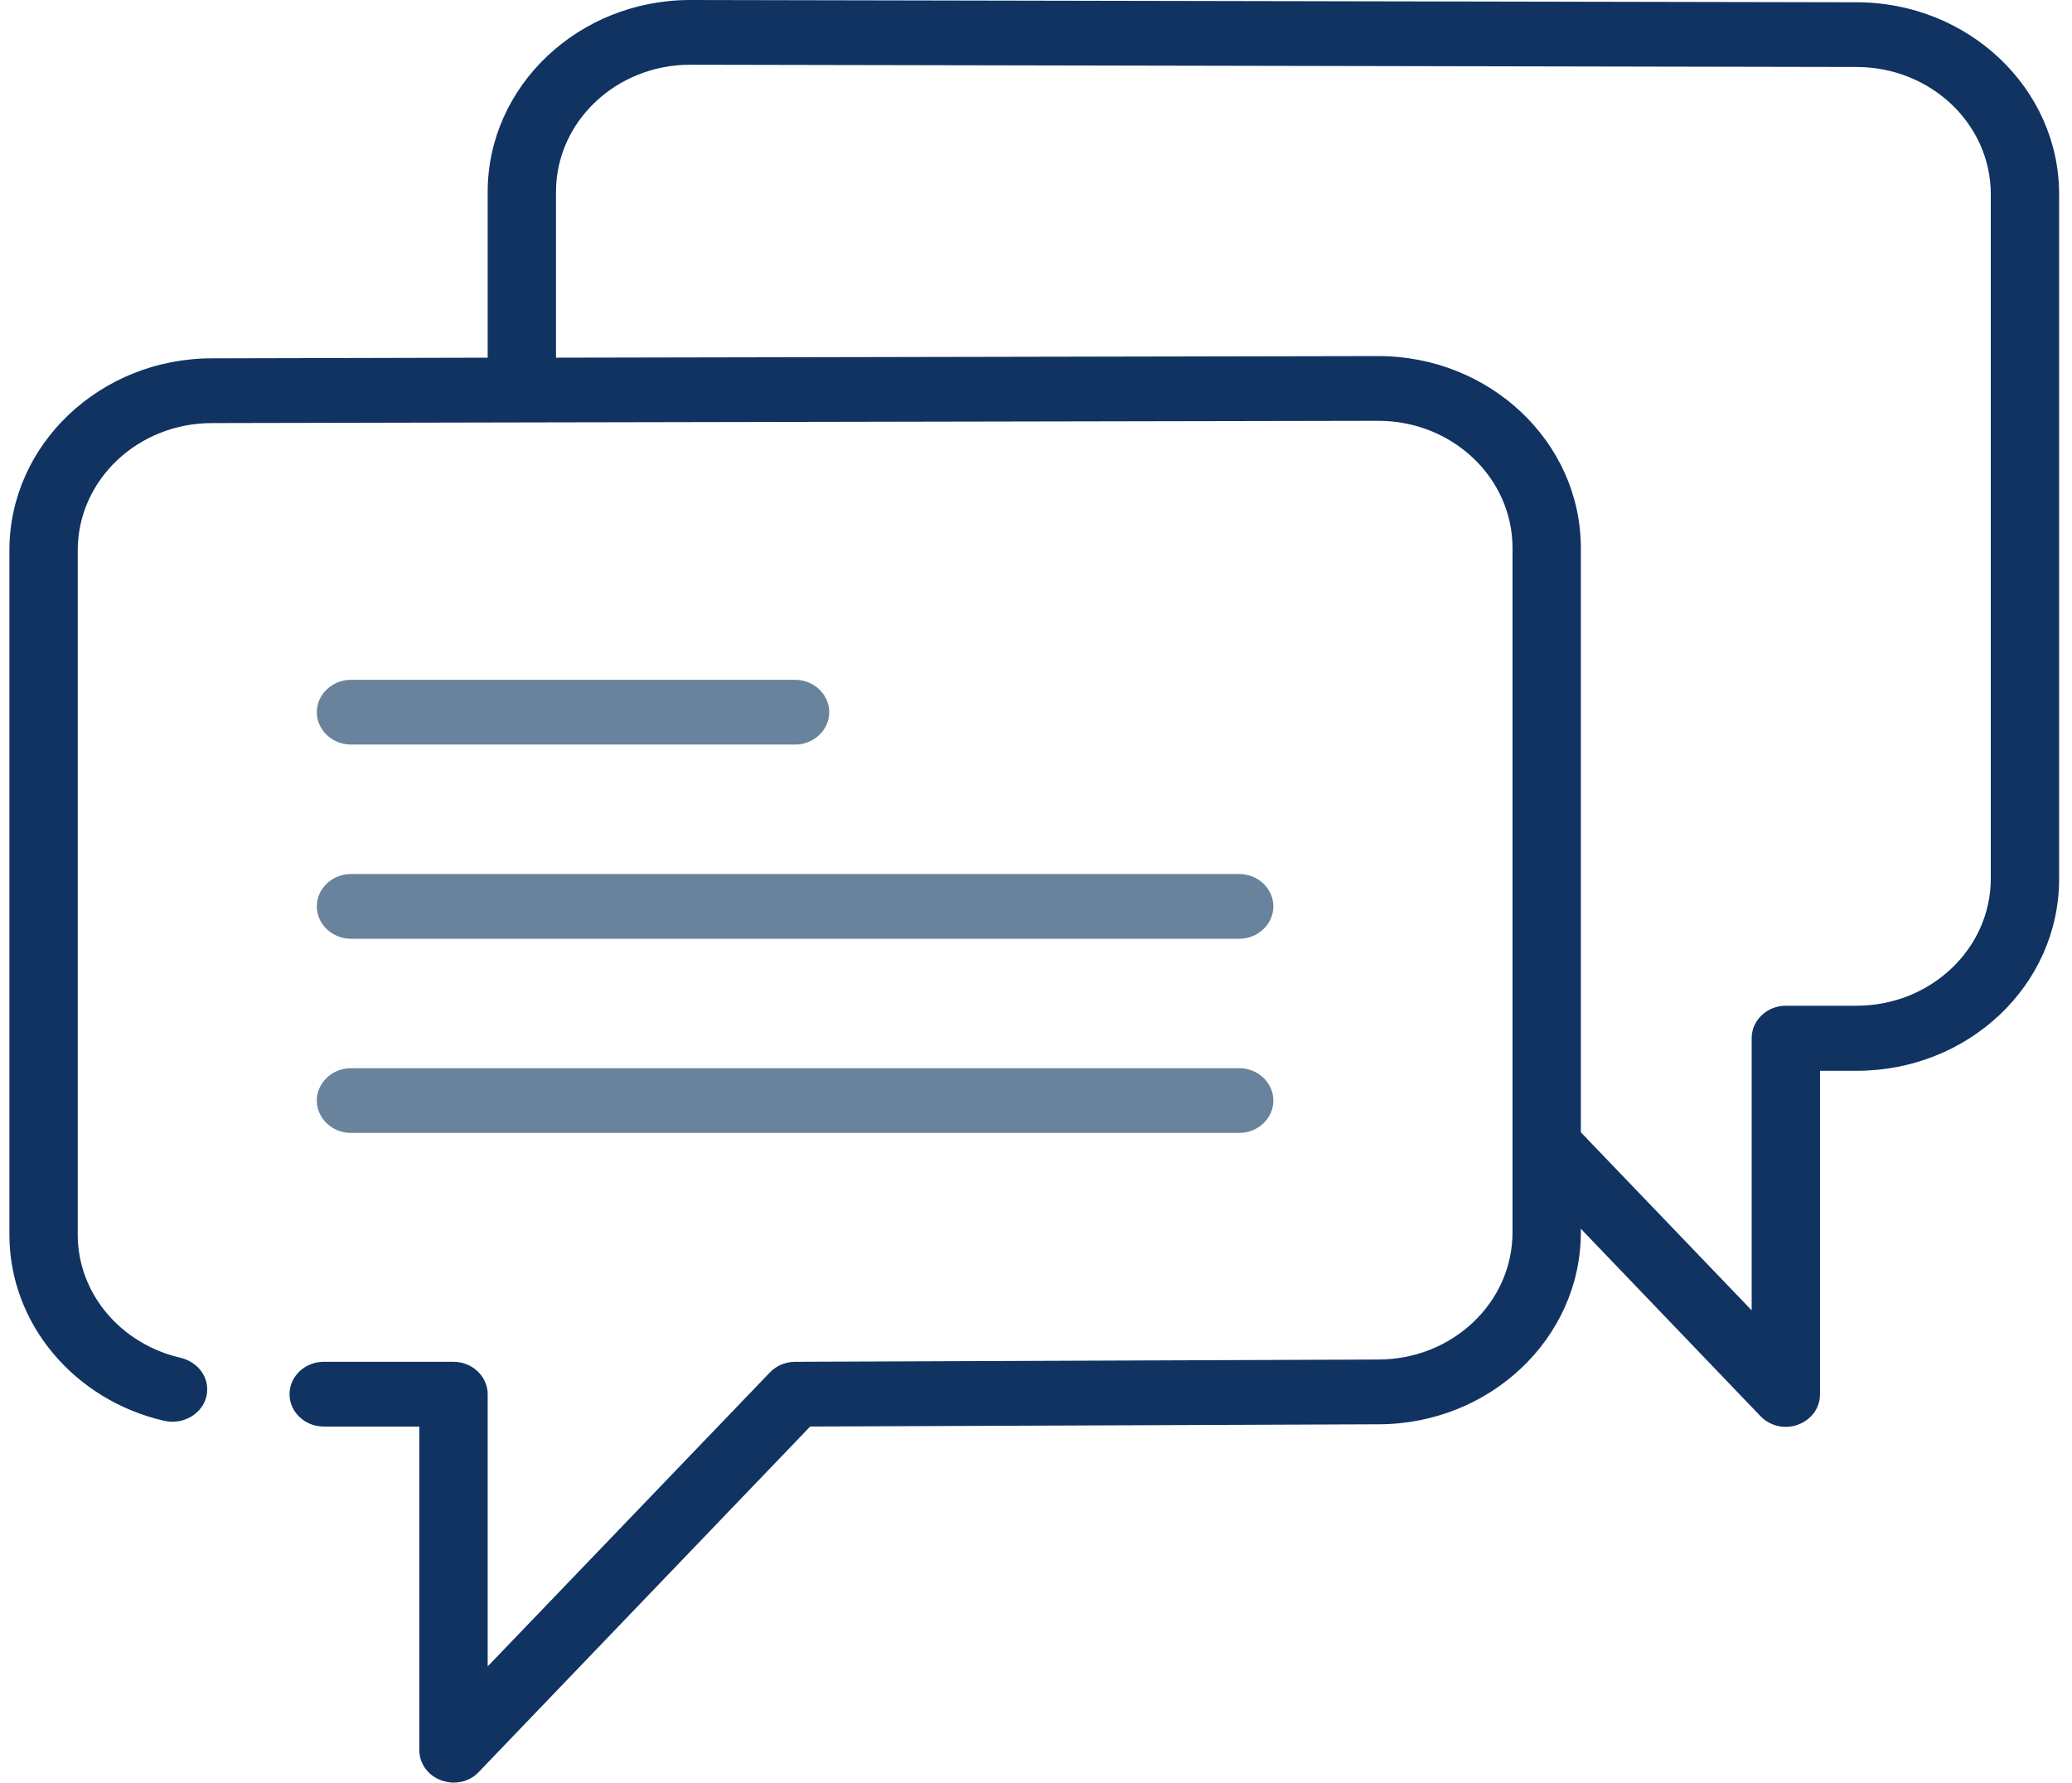
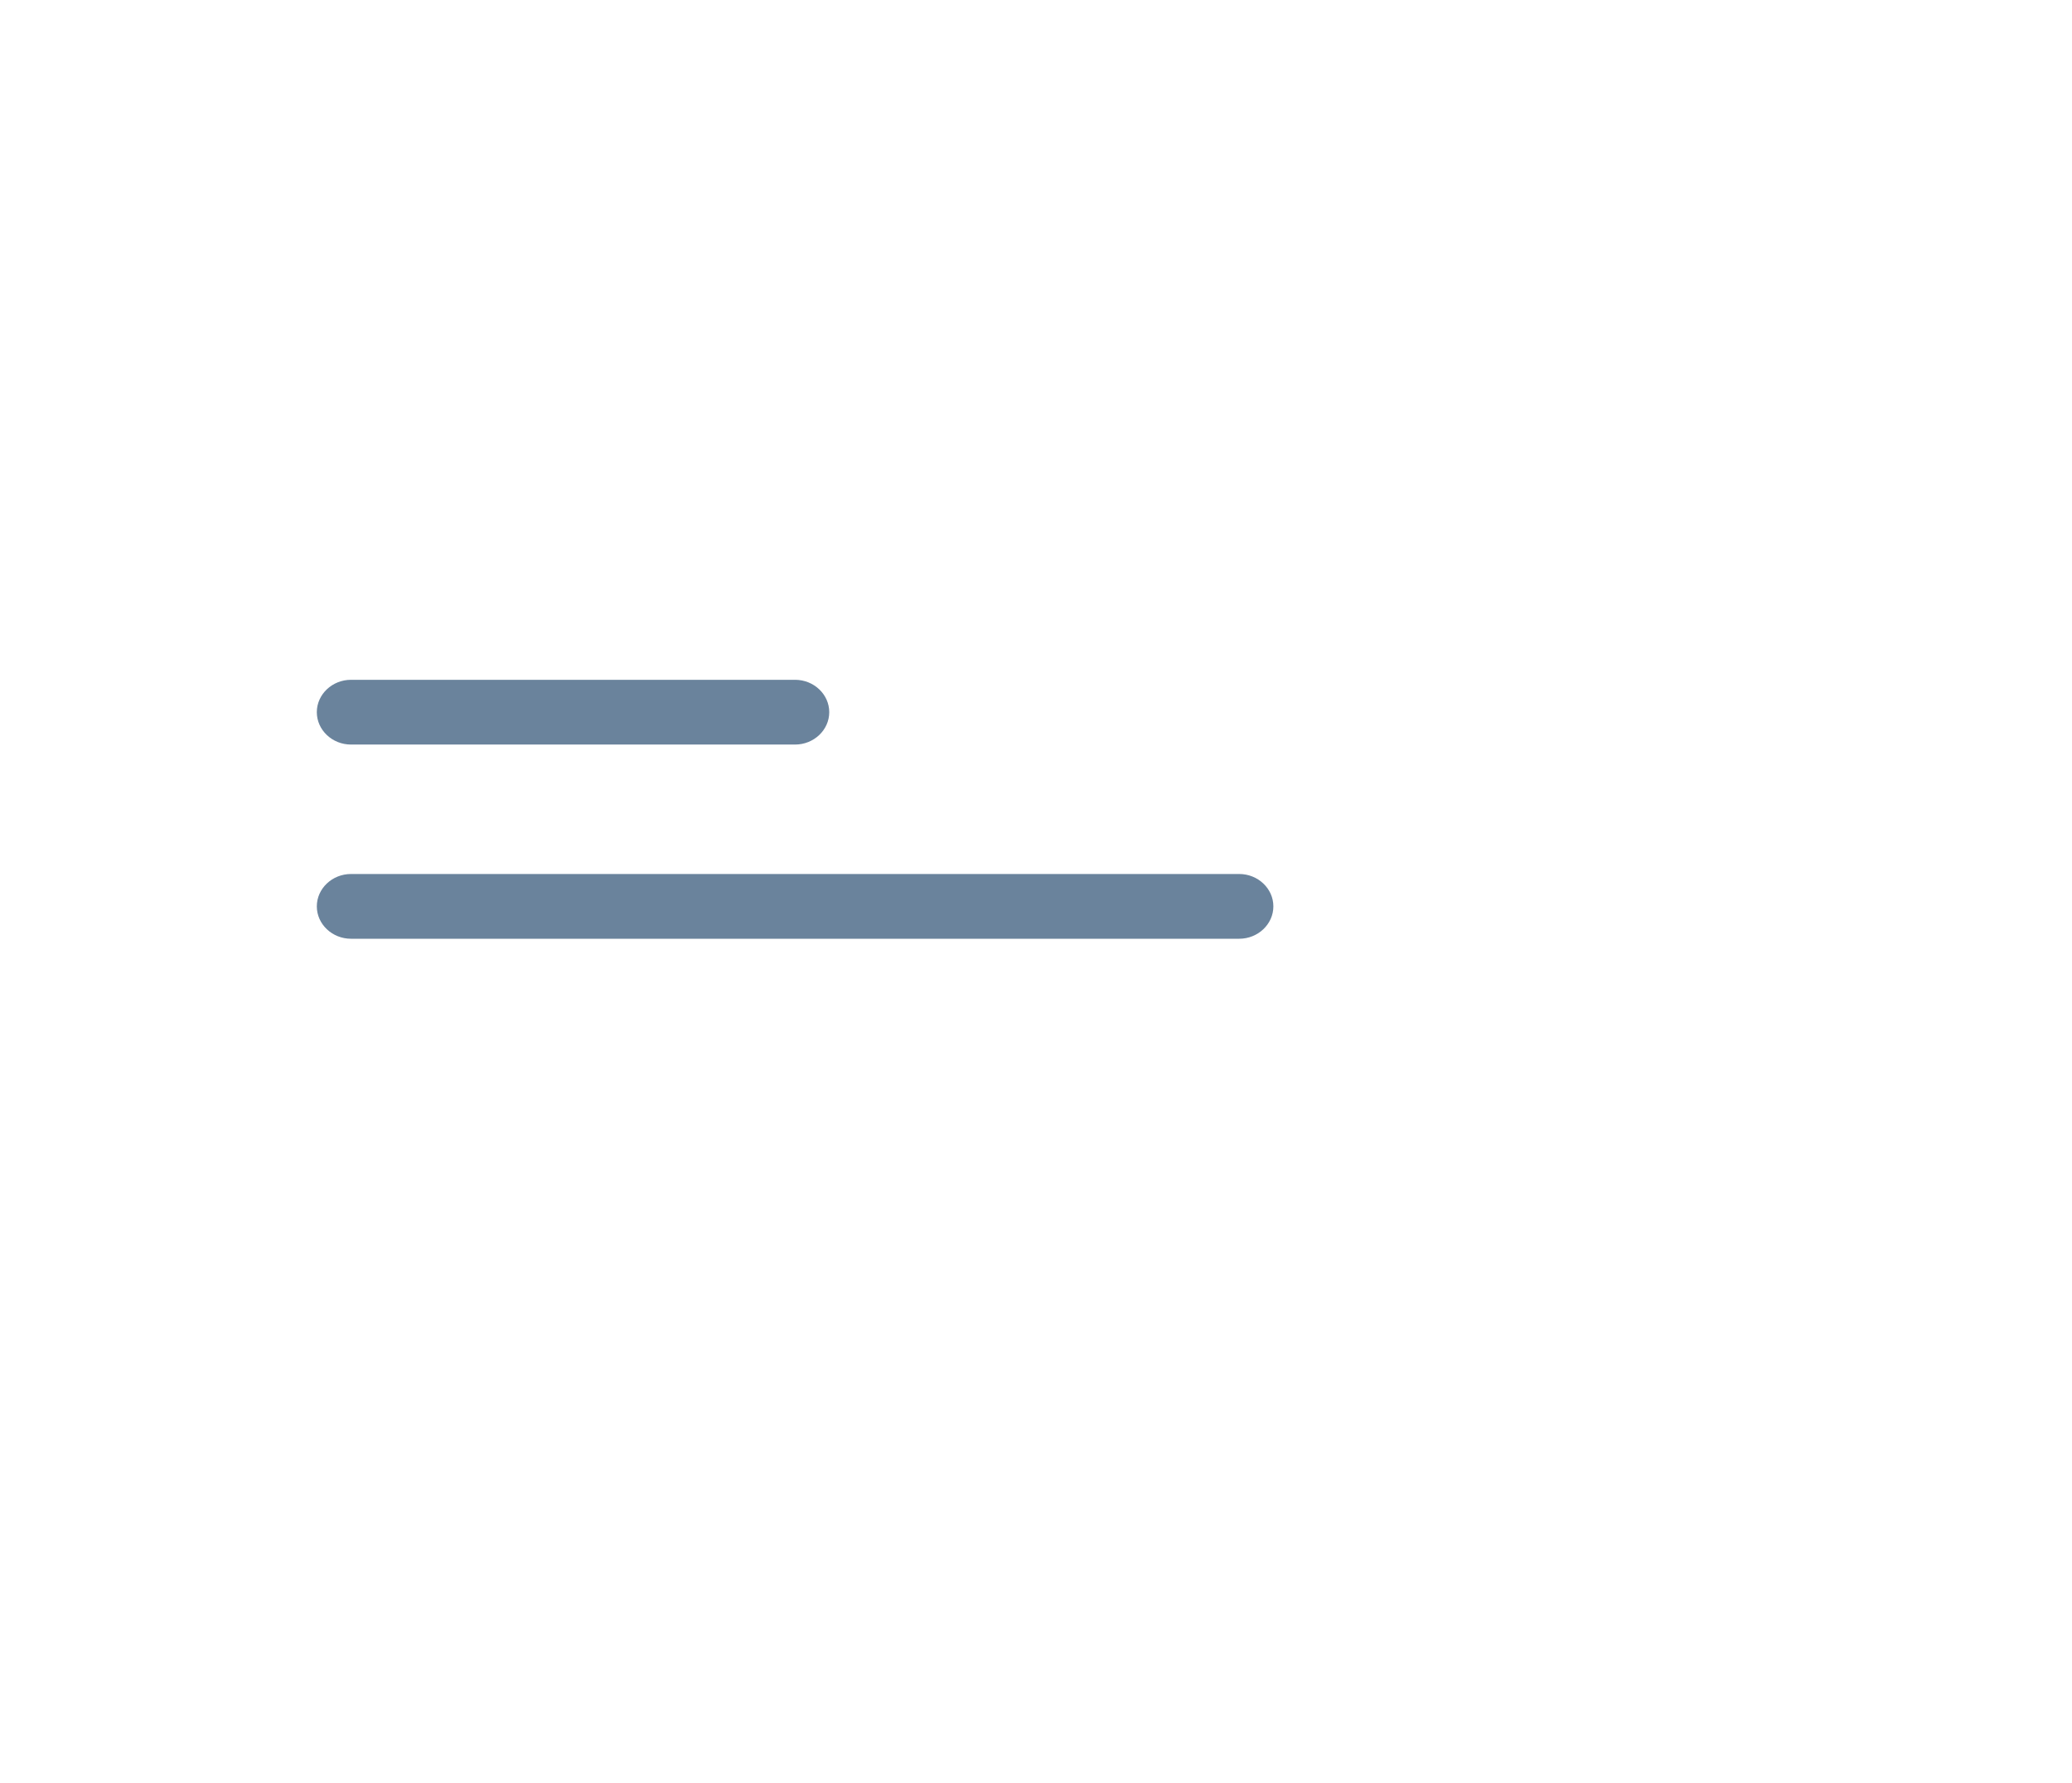
<svg xmlns="http://www.w3.org/2000/svg" width="93" height="80" viewBox="0 0 93 80" fill="none">
  <path d="M15.754 33.414H35.687C36.53 33.414 37.22 32.76 37.22 31.961C37.22 31.162 36.53 30.508 35.687 30.508H15.754C14.91 30.508 14.22 31.162 14.22 31.961C14.22 32.76 14.91 33.414 15.754 33.414Z" fill="#6A839C" />
  <path d="M55.62 39.223H15.754C14.91 39.223 14.22 39.877 14.22 40.676C14.22 41.475 14.91 42.129 15.754 42.129H55.62C56.464 42.129 57.154 41.475 57.154 40.676C57.154 39.877 56.464 39.223 55.62 39.223Z" fill="#6A839C" />
-   <path d="M55.62 47.938H15.754C14.91 47.938 14.22 48.591 14.22 49.39C14.22 50.19 14.91 50.843 15.754 50.843H55.62C56.464 50.843 57.154 50.19 57.154 49.39C57.154 48.591 56.464 47.938 55.62 47.938Z" fill="#6A839C" />
-   <path d="M83.329 0.102L30.981 0C25.967 0 21.889 3.864 21.889 8.614V16.052L9.515 16.081C4.501 16.081 0.422 19.945 0.422 24.696V55.406C0.422 59.444 3.381 62.844 7.353 63.759C8.334 63.991 9.3 63.309 9.3 62.35C9.3 61.652 8.779 61.086 8.073 60.926C5.451 60.316 3.489 58.079 3.489 55.406V24.696C3.489 21.544 6.187 18.987 9.515 18.987L23.422 18.958L61.862 18.885C65.19 18.885 67.888 21.442 67.888 24.594V51.382V55.304C67.888 58.456 65.19 61.013 61.862 61.013L35.688 61.115C35.259 61.115 34.845 61.289 34.554 61.594L21.889 74.785V62.568C21.889 61.769 21.198 61.115 20.355 61.115H14.528C13.685 61.115 12.995 61.769 12.995 62.568C12.995 63.367 13.685 64.02 14.528 64.02H18.822V78.547C18.822 79.143 19.205 79.68 19.803 79.898C19.987 79.956 20.171 80 20.355 80C20.785 80 21.198 79.84 21.49 79.521L36.363 64.02L61.862 63.919C66.876 63.919 70.955 60.054 70.955 55.304V55.144L79.02 63.556C79.312 63.861 79.726 64.035 80.155 64.035C80.339 64.035 80.523 64.006 80.707 63.933C81.305 63.715 81.689 63.178 81.689 62.582V48.055H83.329C88.359 48.055 92.422 44.206 92.422 39.441V8.716C92.422 3.966 88.343 0.102 83.329 0.102ZM89.355 39.426C89.355 42.578 86.656 45.135 83.329 45.135H80.155C79.312 45.135 78.622 45.789 78.622 46.588V58.805L70.955 50.815V24.594C70.955 19.844 66.876 15.98 61.862 15.98L24.955 16.052V8.614C24.955 5.462 27.654 2.905 30.981 2.905L83.329 3.007C86.656 3.007 89.355 5.564 89.355 8.716V39.426Z" fill="#103362" />
</svg>